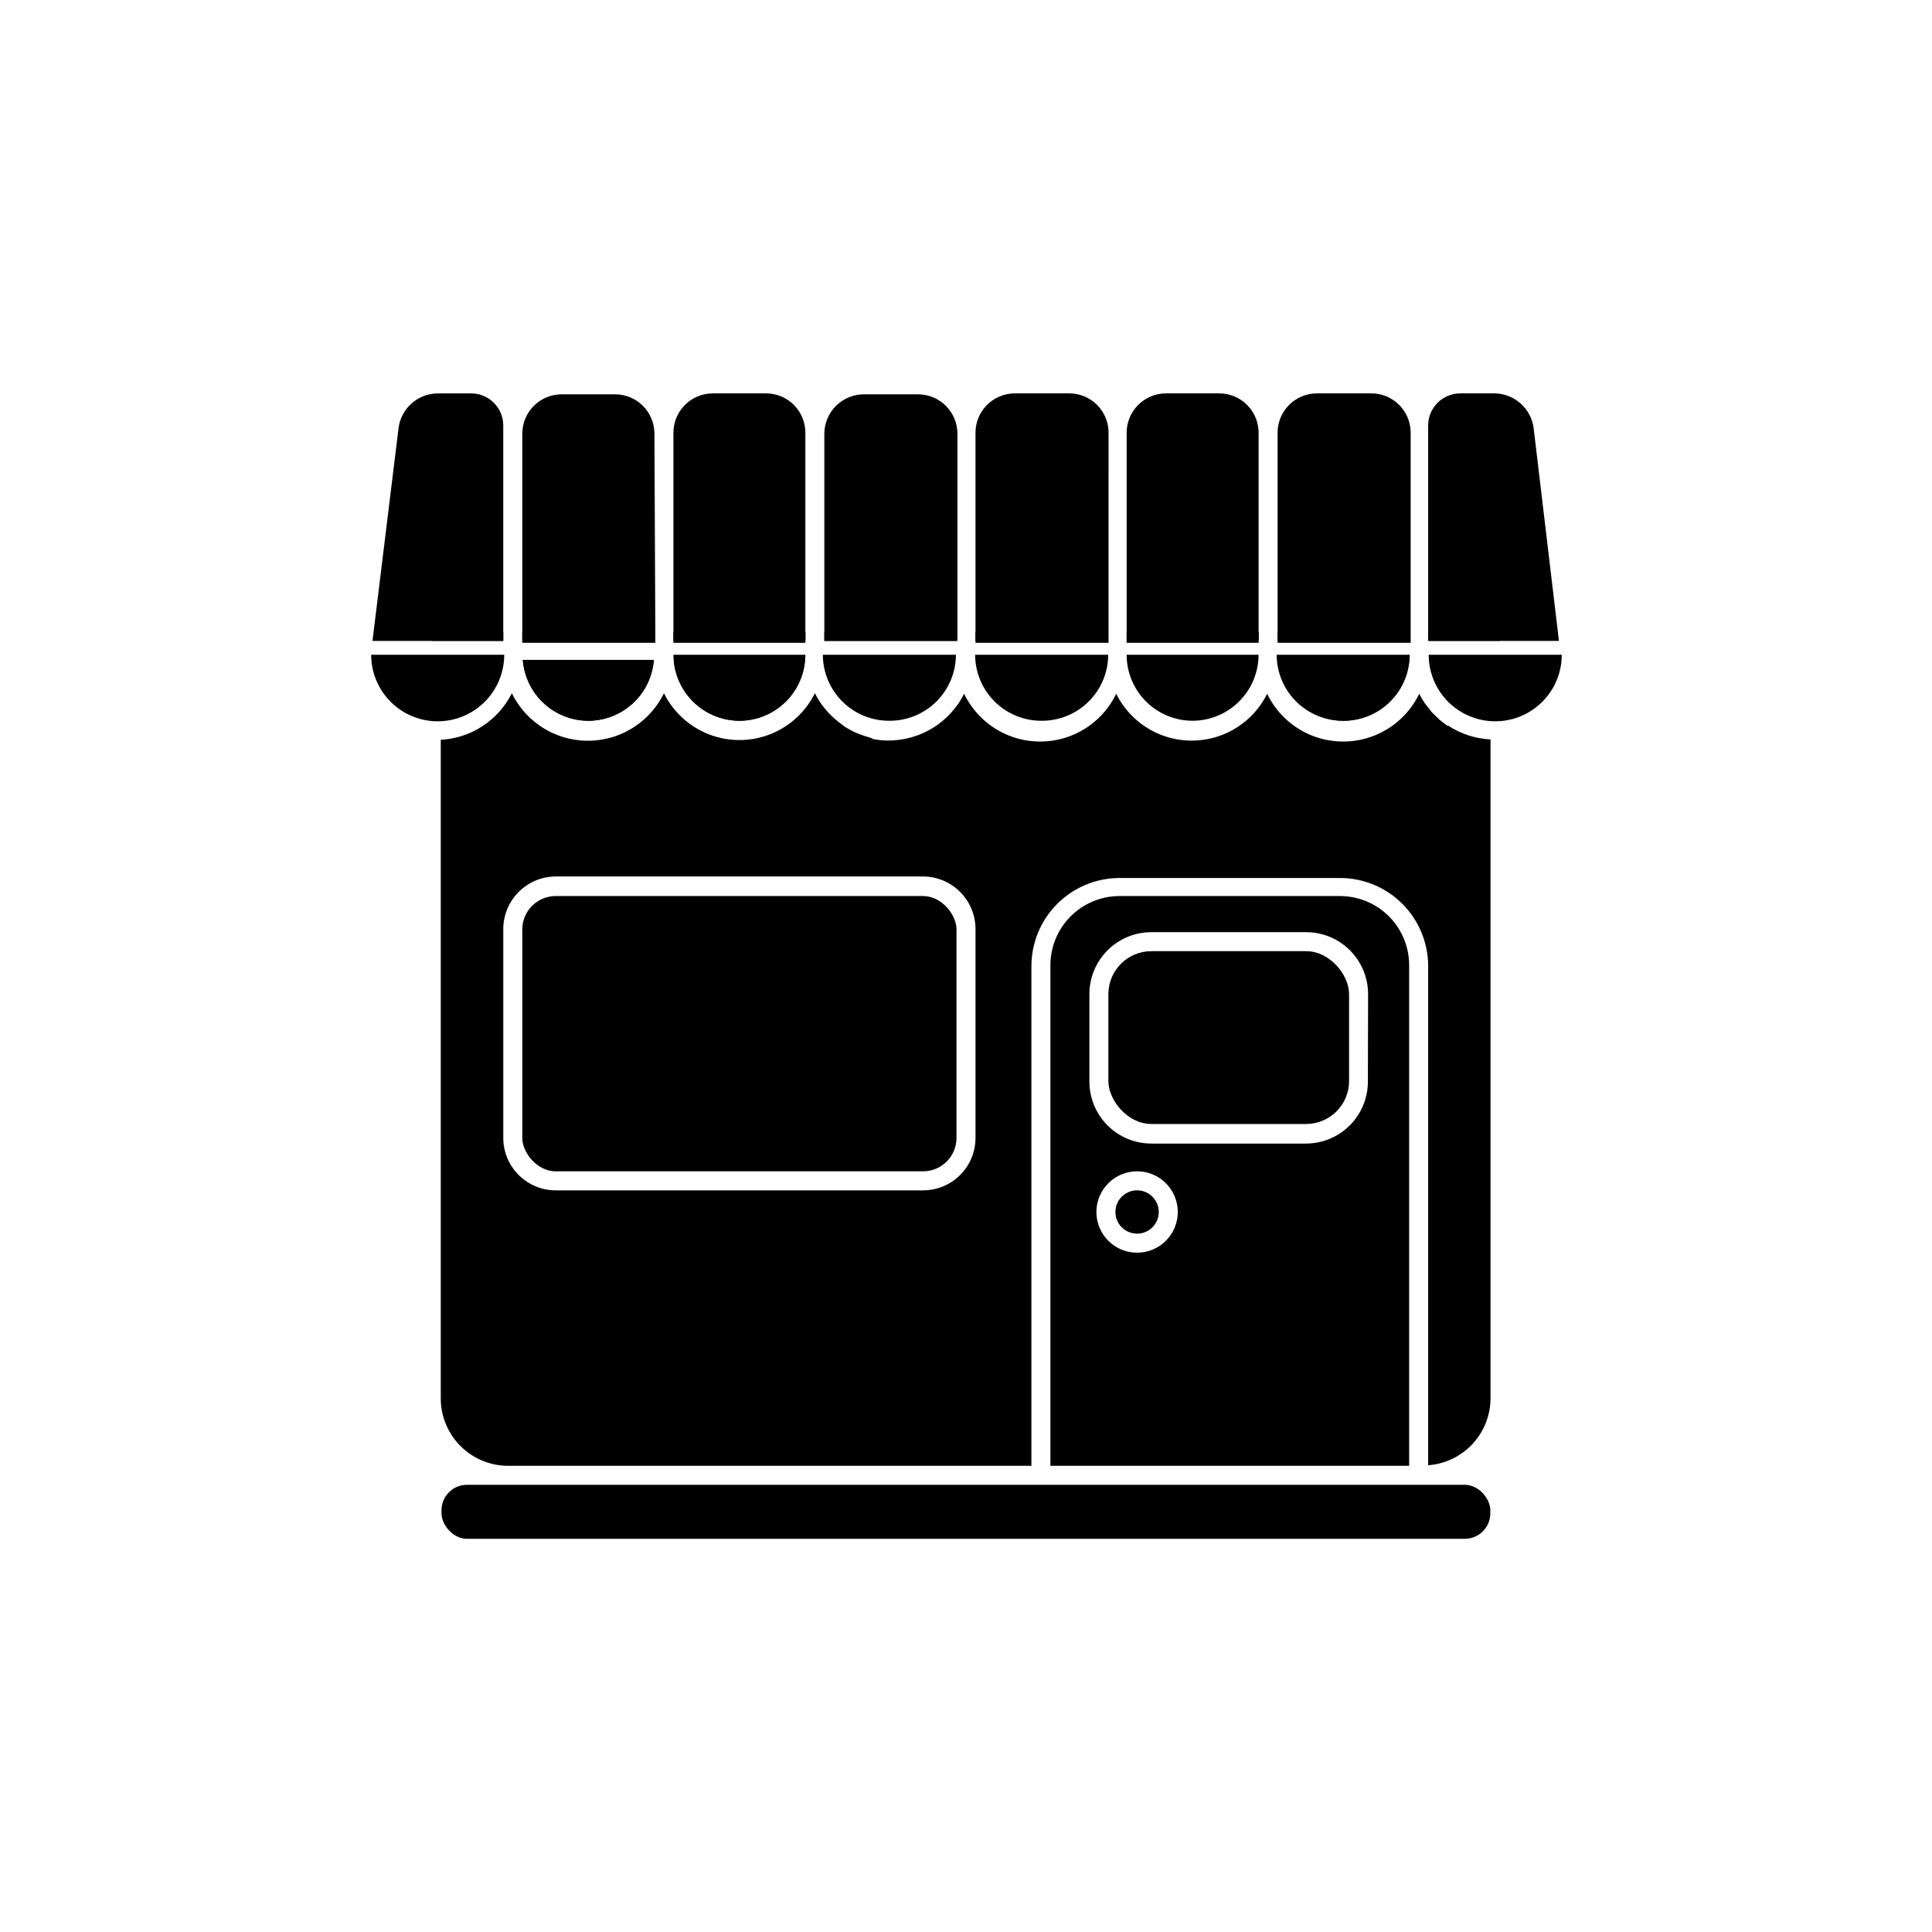
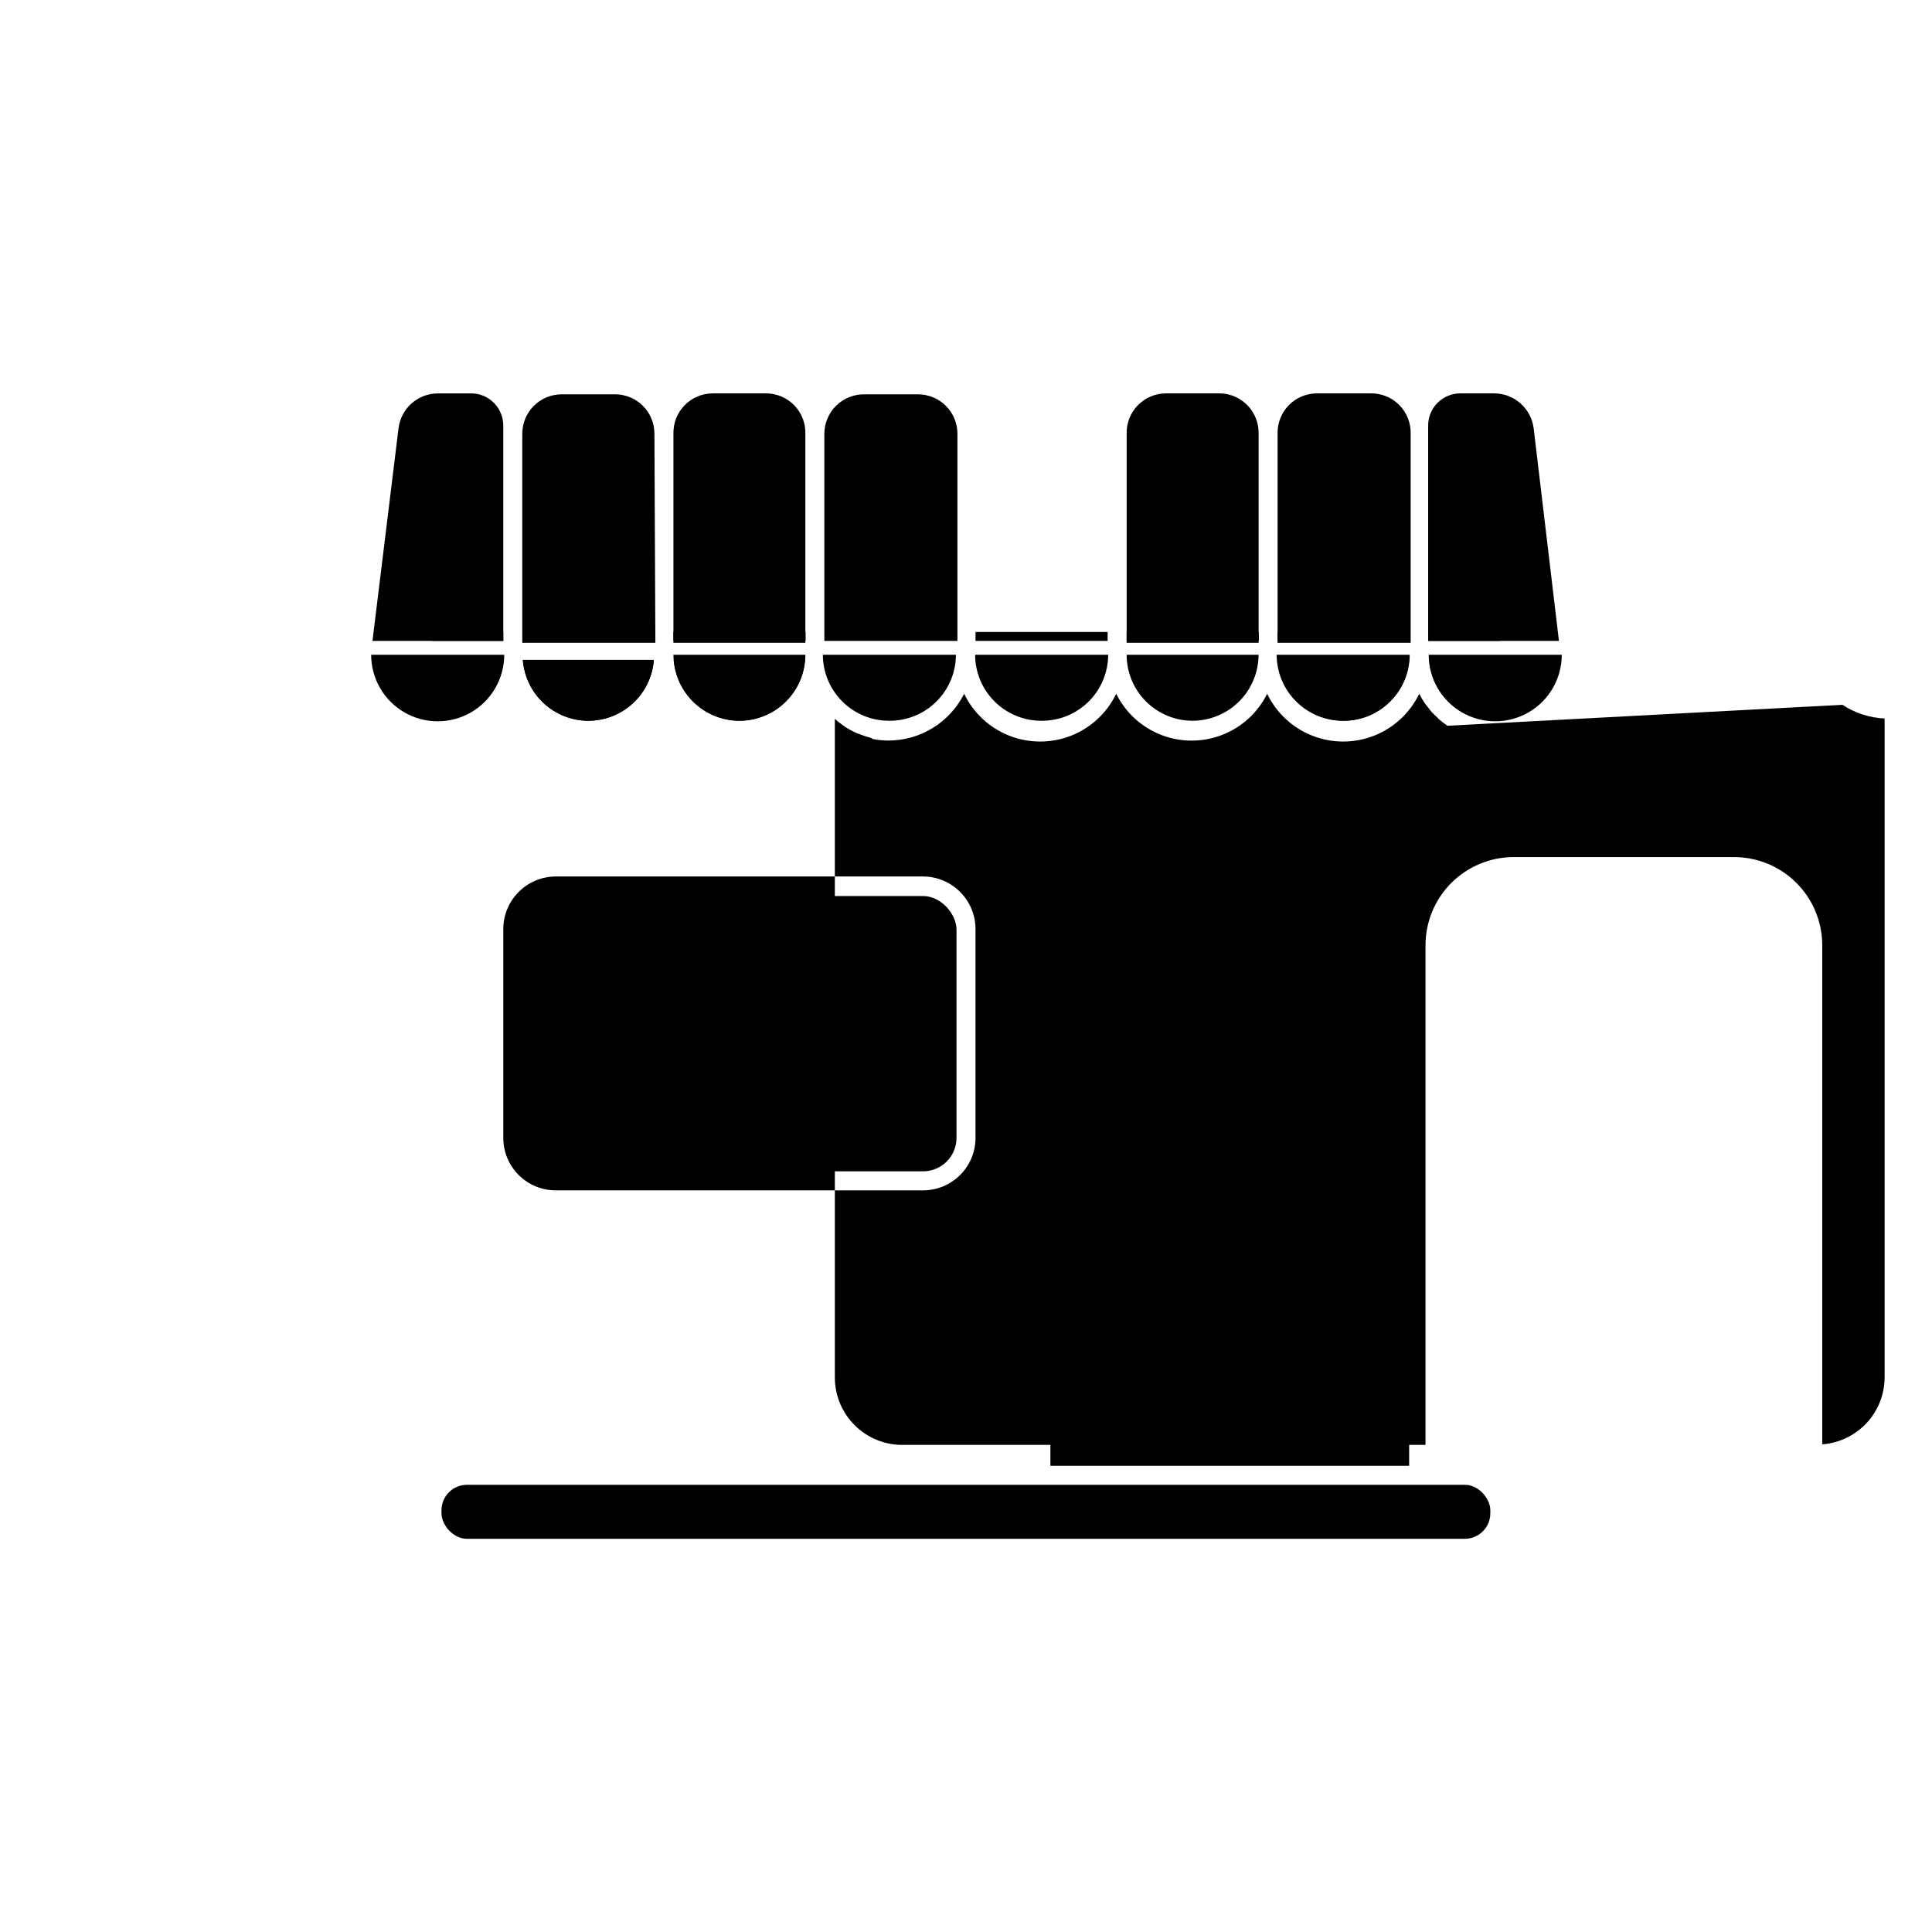
<svg xmlns="http://www.w3.org/2000/svg" fill="#000000" width="800px" height="800px" version="1.1" viewBox="144 144 512 512">
  <g>
    <path d="m402.52 311.48h35.016v2.367h-35.016z" />
-     <path d="m362.46 311.48h35.016v2.367h-35.016z" />
    <path d="m442.57 311.48h35.016v2.367h-35.016z" />
    <path d="m522.62 311.48h18.895v2.367h-18.895z" />
    <path d="m482.57 311.48h35.016v2.367h-35.016z" />
    <path d="m322.46 311.48h35.016v2.367h-35.016z" />
    <path d="m339.95 335.01c4.391-0.012 8.621-1.68 11.84-4.664 3.223-2.988 5.199-7.078 5.539-11.457h-34.762c0.344 4.379 2.32 8.469 5.543 11.457 3.219 2.984 7.445 4.652 11.84 4.664z" />
    <path d="m299.89 335.01c4.398 0 8.633-1.664 11.855-4.652s5.195-7.086 5.527-11.469h-34.715c0.332 4.375 2.301 8.465 5.512 11.453 3.211 2.988 7.434 4.652 11.82 4.668z" />
-     <path d="m282.41 311.48h35.016v2.367h-35.016z" />
    <path d="m258.48 311.48h18.895v2.367h-18.895z" />
    <path d="m277.22 318.89h-18.742v15.973-0.004c0.473 0.023 0.941 0.023 1.414 0 4.363-0.008 8.562-1.656 11.773-4.613 3.207-2.957 5.191-7.008 5.555-11.355z" />
    <path d="m291.28 381.46h97.336c4.898 0 8.867 4.898 8.867 8.867v55.219c0 4.898-3.969 8.867-8.867 8.867h-97.336c-4.898 0-8.867-4.898-8.867-8.867v-55.219c0-4.898 3.969-8.867 8.867-8.867z" />
    <path d="m449.12 396.07h41.012c6.289 0 11.387 6.289 11.387 11.387v23.023c0 6.289-5.098 11.387-11.387 11.387h-41.012c-6.289 0-11.387-6.289-11.387-11.387v-23.023c0-6.289 5.098-11.387 11.387-11.387z" />
    <path d="m339.95 335.01c4.637 0 9.082-1.844 12.359-5.121 3.281-3.277 5.121-7.727 5.121-12.363h-34.965c0.016 4.633 1.859 9.074 5.137 12.348 3.273 3.277 7.715 5.121 12.348 5.137z" />
    <path d="m242.36 317.52c0 6.301 3.363 12.121 8.816 15.273 5.457 3.148 12.18 3.148 17.633 0 5.457-3.152 8.82-8.973 8.82-15.273z" />
    <path d="m347 248.25h-14.105c-2.809 0-5.5 1.133-7.465 3.144-1.961 2.012-3.031 4.727-2.965 7.539v55.418h34.965v-55.418c0.07-2.812-1-5.527-2.965-7.539-1.961-2.012-4.652-3.144-7.465-3.144z" />
    <path d="m277.37 256.77c0-4.644-3.719-8.434-8.363-8.516h-8.969c-5.316 0.016-9.793 3.992-10.426 9.27l-6.902 56.328h34.66z" />
    <path d="m539.96 248.25h-8.969c-4.703 0-8.516 3.812-8.516 8.516v57.082h34.66l-6.695-56.328c-0.66-5.285-5.152-9.258-10.48-9.27z" />
    <path d="m522.62 317.52c0 6.301 3.363 12.121 8.816 15.273 5.457 3.148 12.18 3.148 17.633 0 5.457-3.152 8.816-8.973 8.816-15.273z" />
    <path d="m445.34 459.45c-2.32 0-4.414 1.398-5.305 3.543-0.891 2.148-0.398 4.617 1.246 6.262 1.641 1.641 4.113 2.133 6.258 1.242 2.144-0.887 3.547-2.981 3.547-5.305 0-1.523-0.605-2.984-1.684-4.062-1.078-1.074-2.539-1.68-4.062-1.68z" />
    <path d="m499.15 381.46h-58.492c-4.891 0.016-9.574 1.98-13.008 5.461-3.434 3.481-5.336 8.191-5.281 13.082v132.45h95.07v-132.45c0.055-4.891-1.848-9.602-5.281-13.082-3.438-3.481-8.117-5.445-13.008-5.461zm-53.809 94.516c-4.359 0-8.289-2.625-9.961-6.656-1.668-4.027-0.746-8.664 2.34-11.75 3.082-3.082 7.719-4.004 11.75-2.336 4.027 1.668 6.652 5.602 6.652 9.961 0 2.859-1.133 5.602-3.156 7.625-2.023 2.019-4.766 3.156-7.625 3.156zm61.164-45.344c0 4.356-1.73 8.535-4.812 11.613-3.078 3.082-7.254 4.812-11.613 4.812h-40.957c-4.356 0-8.535-1.73-11.613-4.812-3.082-3.078-4.812-7.258-4.812-11.613v-23.176c0-4.356 1.73-8.531 4.812-11.613 3.078-3.078 7.258-4.809 11.613-4.809h41.012-0.004c4.356 0 8.535 1.73 11.613 4.809 3.082 3.082 4.812 7.258 4.812 11.613z" />
    <path d="m267.75 537.49h264.45c3.727 0 6.75 3.727 6.75 6.75v0.805c0 3.727-3.023 6.75-6.75 6.75h-264.45c-3.727 0-6.75-3.727-6.75-6.75v-0.805c0-3.727 3.023-6.75 6.75-6.75z" />
    <path d="m317.43 258.93c0-5.762-4.672-10.43-10.43-10.43h-14.156c-2.766 0-5.422 1.098-7.375 3.055-1.957 1.953-3.055 4.606-3.055 7.375v55.418h35.266z" />
    <path d="m299.89 335.01c4.398 0 8.633-1.664 11.855-4.652s5.195-7.086 5.527-11.469h-34.715c0.332 4.375 2.301 8.465 5.512 11.453 3.211 2.988 7.434 4.652 11.82 4.668z" />
    <path d="m507.16 248.25h-14.16c-2.809 0-5.5 1.133-7.465 3.144-1.961 2.012-3.031 4.727-2.961 7.539v55.418h35.266v-55.418c0.07-2.856-1.035-5.613-3.051-7.633-2.019-2.016-4.777-3.121-7.629-3.051z" />
    <path d="m467.11 248.25h-14.105c-2.812 0-5.504 1.133-7.465 3.144-1.965 2.012-3.031 4.727-2.965 7.539v55.418h34.965v-55.418c0.066-2.812-1-5.527-2.965-7.539-1.961-2.012-4.652-3.144-7.465-3.144z" />
-     <path d="m427.1 248.25h-14.156c-2.809 0-5.5 1.133-7.465 3.144-1.961 2.012-3.031 4.727-2.965 7.539v55.418h35.266l0.004-55.418c0.07-2.856-1.035-5.613-3.051-7.633-2.019-2.016-4.777-3.121-7.633-3.051z" />
    <path d="m362.46 313.85h35.266v-54.914c0-5.762-4.668-10.43-10.43-10.43h-14.105c-2.812-0.07-5.535 1-7.555 2.961-2.019 1.961-3.164 4.652-3.176 7.469z" />
    <path d="m500.11 335.01c4.633-0.016 9.07-1.859 12.348-5.137 3.273-3.273 5.121-7.715 5.133-12.348h-35.266c0.012 4.688 1.902 9.172 5.242 12.457 3.34 3.285 7.859 5.094 12.543 5.027z" />
    <path d="m500.11 335.01c4.387-0.016 8.609-1.68 11.82-4.668 3.215-2.988 5.18-7.078 5.512-11.453h-34.715c0.332 4.383 2.305 8.48 5.531 11.469 3.223 2.988 7.457 4.652 11.852 4.652z" />
    <path d="m540.11 335.01c0.469 0.023 0.938 0.023 1.41 0v-16.121h-18.742c0.328 4.375 2.297 8.465 5.508 11.453 3.215 2.988 7.434 4.652 11.824 4.668z" />
-     <path d="m527.82 336.32h-0.25c-0.707-0.504-1.41-1.008-2.066-1.562l-0.504-0.504-1.562-1.512-0.855-1.109-0.957-1.211-0.004 0.004c-0.562-0.82-1.066-1.68-1.512-2.57-2.449 5.086-6.727 9.055-11.98 11.117-5.25 2.059-11.09 2.059-16.344 0-5.25-2.062-9.531-6.031-11.98-11.117-2.473 4.996-6.727 8.887-11.922 10.902-5.195 2.019-10.961 2.019-16.156 0-5.195-2.016-9.449-5.906-11.922-10.902-2.449 5.086-6.731 9.055-11.98 11.117-5.254 2.059-11.094 2.059-16.344 0-5.254-2.062-9.531-6.031-11.98-11.117-1.875 3.738-4.754 6.875-8.312 9.066-3.562 2.188-7.66 3.34-11.84 3.328-1.355-0.004-2.703-0.137-4.031-0.402l-0.504-0.301c-0.906-0.234-1.797-0.52-2.672-0.859l-1.211-0.453h0.004c-1.012-0.449-1.988-0.973-2.922-1.562l-1.762-1.309-1.012-0.855c-2.195-1.895-3.992-4.207-5.289-6.801-2.473 4.996-6.727 8.883-11.922 10.902-5.199 2.016-10.961 2.016-16.156 0-5.195-2.019-9.449-5.906-11.926-10.902-2.465 5.059-6.746 9.008-11.992 11.059-5.246 2.047-11.07 2.047-16.316 0-5.246-2.051-9.527-6-11.996-11.059-1.766 3.539-4.441 6.547-7.754 8.715-3.309 2.168-7.137 3.422-11.086 3.629v174.52c-0.004 4.812 1.938 9.426 5.379 12.789 3.441 3.367 8.094 5.203 12.91 5.094h138.24v-132.45c0.016-6.184 2.477-12.109 6.848-16.48 4.371-4.371 10.297-6.836 16.48-6.848h58.492c6.184 0.012 12.109 2.477 16.48 6.848 4.371 4.371 6.832 10.297 6.844 16.48v132.3c4.484-0.332 8.676-2.344 11.742-5.629 3.062-3.289 4.769-7.613 4.785-12.105v-174.62c-3.984-0.188-7.848-1.441-11.184-3.629zm-125.3 109.28c-0.027 7.66-6.242 13.855-13.902 13.855h-97.336c-7.66 0-13.879-6.195-13.906-13.855v-55.418c0.027-7.668 6.238-13.879 13.906-13.906h97.336c7.668 0.027 13.875 6.238 13.902 13.906z" />
+     <path d="m527.82 336.32h-0.25c-0.707-0.504-1.41-1.008-2.066-1.562l-0.504-0.504-1.562-1.512-0.855-1.109-0.957-1.211-0.004 0.004c-0.562-0.82-1.066-1.68-1.512-2.57-2.449 5.086-6.727 9.055-11.98 11.117-5.25 2.059-11.09 2.059-16.344 0-5.25-2.062-9.531-6.031-11.98-11.117-2.473 4.996-6.727 8.887-11.922 10.902-5.195 2.019-10.961 2.019-16.156 0-5.195-2.016-9.449-5.906-11.922-10.902-2.449 5.086-6.731 9.055-11.98 11.117-5.254 2.059-11.094 2.059-16.344 0-5.254-2.062-9.531-6.031-11.98-11.117-1.875 3.738-4.754 6.875-8.312 9.066-3.562 2.188-7.66 3.34-11.84 3.328-1.355-0.004-2.703-0.137-4.031-0.402l-0.504-0.301c-0.906-0.234-1.797-0.52-2.672-0.859l-1.211-0.453h0.004c-1.012-0.449-1.988-0.973-2.922-1.562l-1.762-1.309-1.012-0.855v174.52c-0.004 4.812 1.938 9.426 5.379 12.789 3.441 3.367 8.094 5.203 12.91 5.094h138.24v-132.45c0.016-6.184 2.477-12.109 6.848-16.48 4.371-4.371 10.297-6.836 16.48-6.848h58.492c6.184 0.012 12.109 2.477 16.48 6.848 4.371 4.371 6.832 10.297 6.844 16.48v132.3c4.484-0.332 8.676-2.344 11.742-5.629 3.062-3.289 4.769-7.613 4.785-12.105v-174.62c-3.984-0.188-7.848-1.441-11.184-3.629zm-125.3 109.28c-0.027 7.66-6.242 13.855-13.902 13.855h-97.336c-7.66 0-13.879-6.195-13.906-13.855v-55.418c0.027-7.668 6.238-13.879 13.906-13.906h97.336c7.668 0.027 13.875 6.238 13.902 13.906z" />
    <path d="m460.05 335.01c4.633-0.016 9.074-1.859 12.348-5.137 3.277-3.273 5.125-7.715 5.137-12.348h-34.965c0 4.637 1.844 9.086 5.121 12.363 3.277 3.277 7.727 5.121 12.359 5.121z" />
    <path d="m420.15 335.01c4.641 0 9.09-1.84 12.379-5.117 3.285-3.277 5.141-7.723 5.152-12.367h-35.266c0.012 4.68 1.895 9.156 5.223 12.438 3.332 3.285 7.836 5.102 12.512 5.047z" />
    <path d="m379.85 335.01c4.633-0.016 9.07-1.859 12.344-5.137 3.277-3.273 5.125-7.715 5.137-12.348h-35.266c0.012 4.688 1.898 9.172 5.242 12.457 3.34 3.285 7.856 5.094 12.543 5.027z" />
  </g>
</svg>